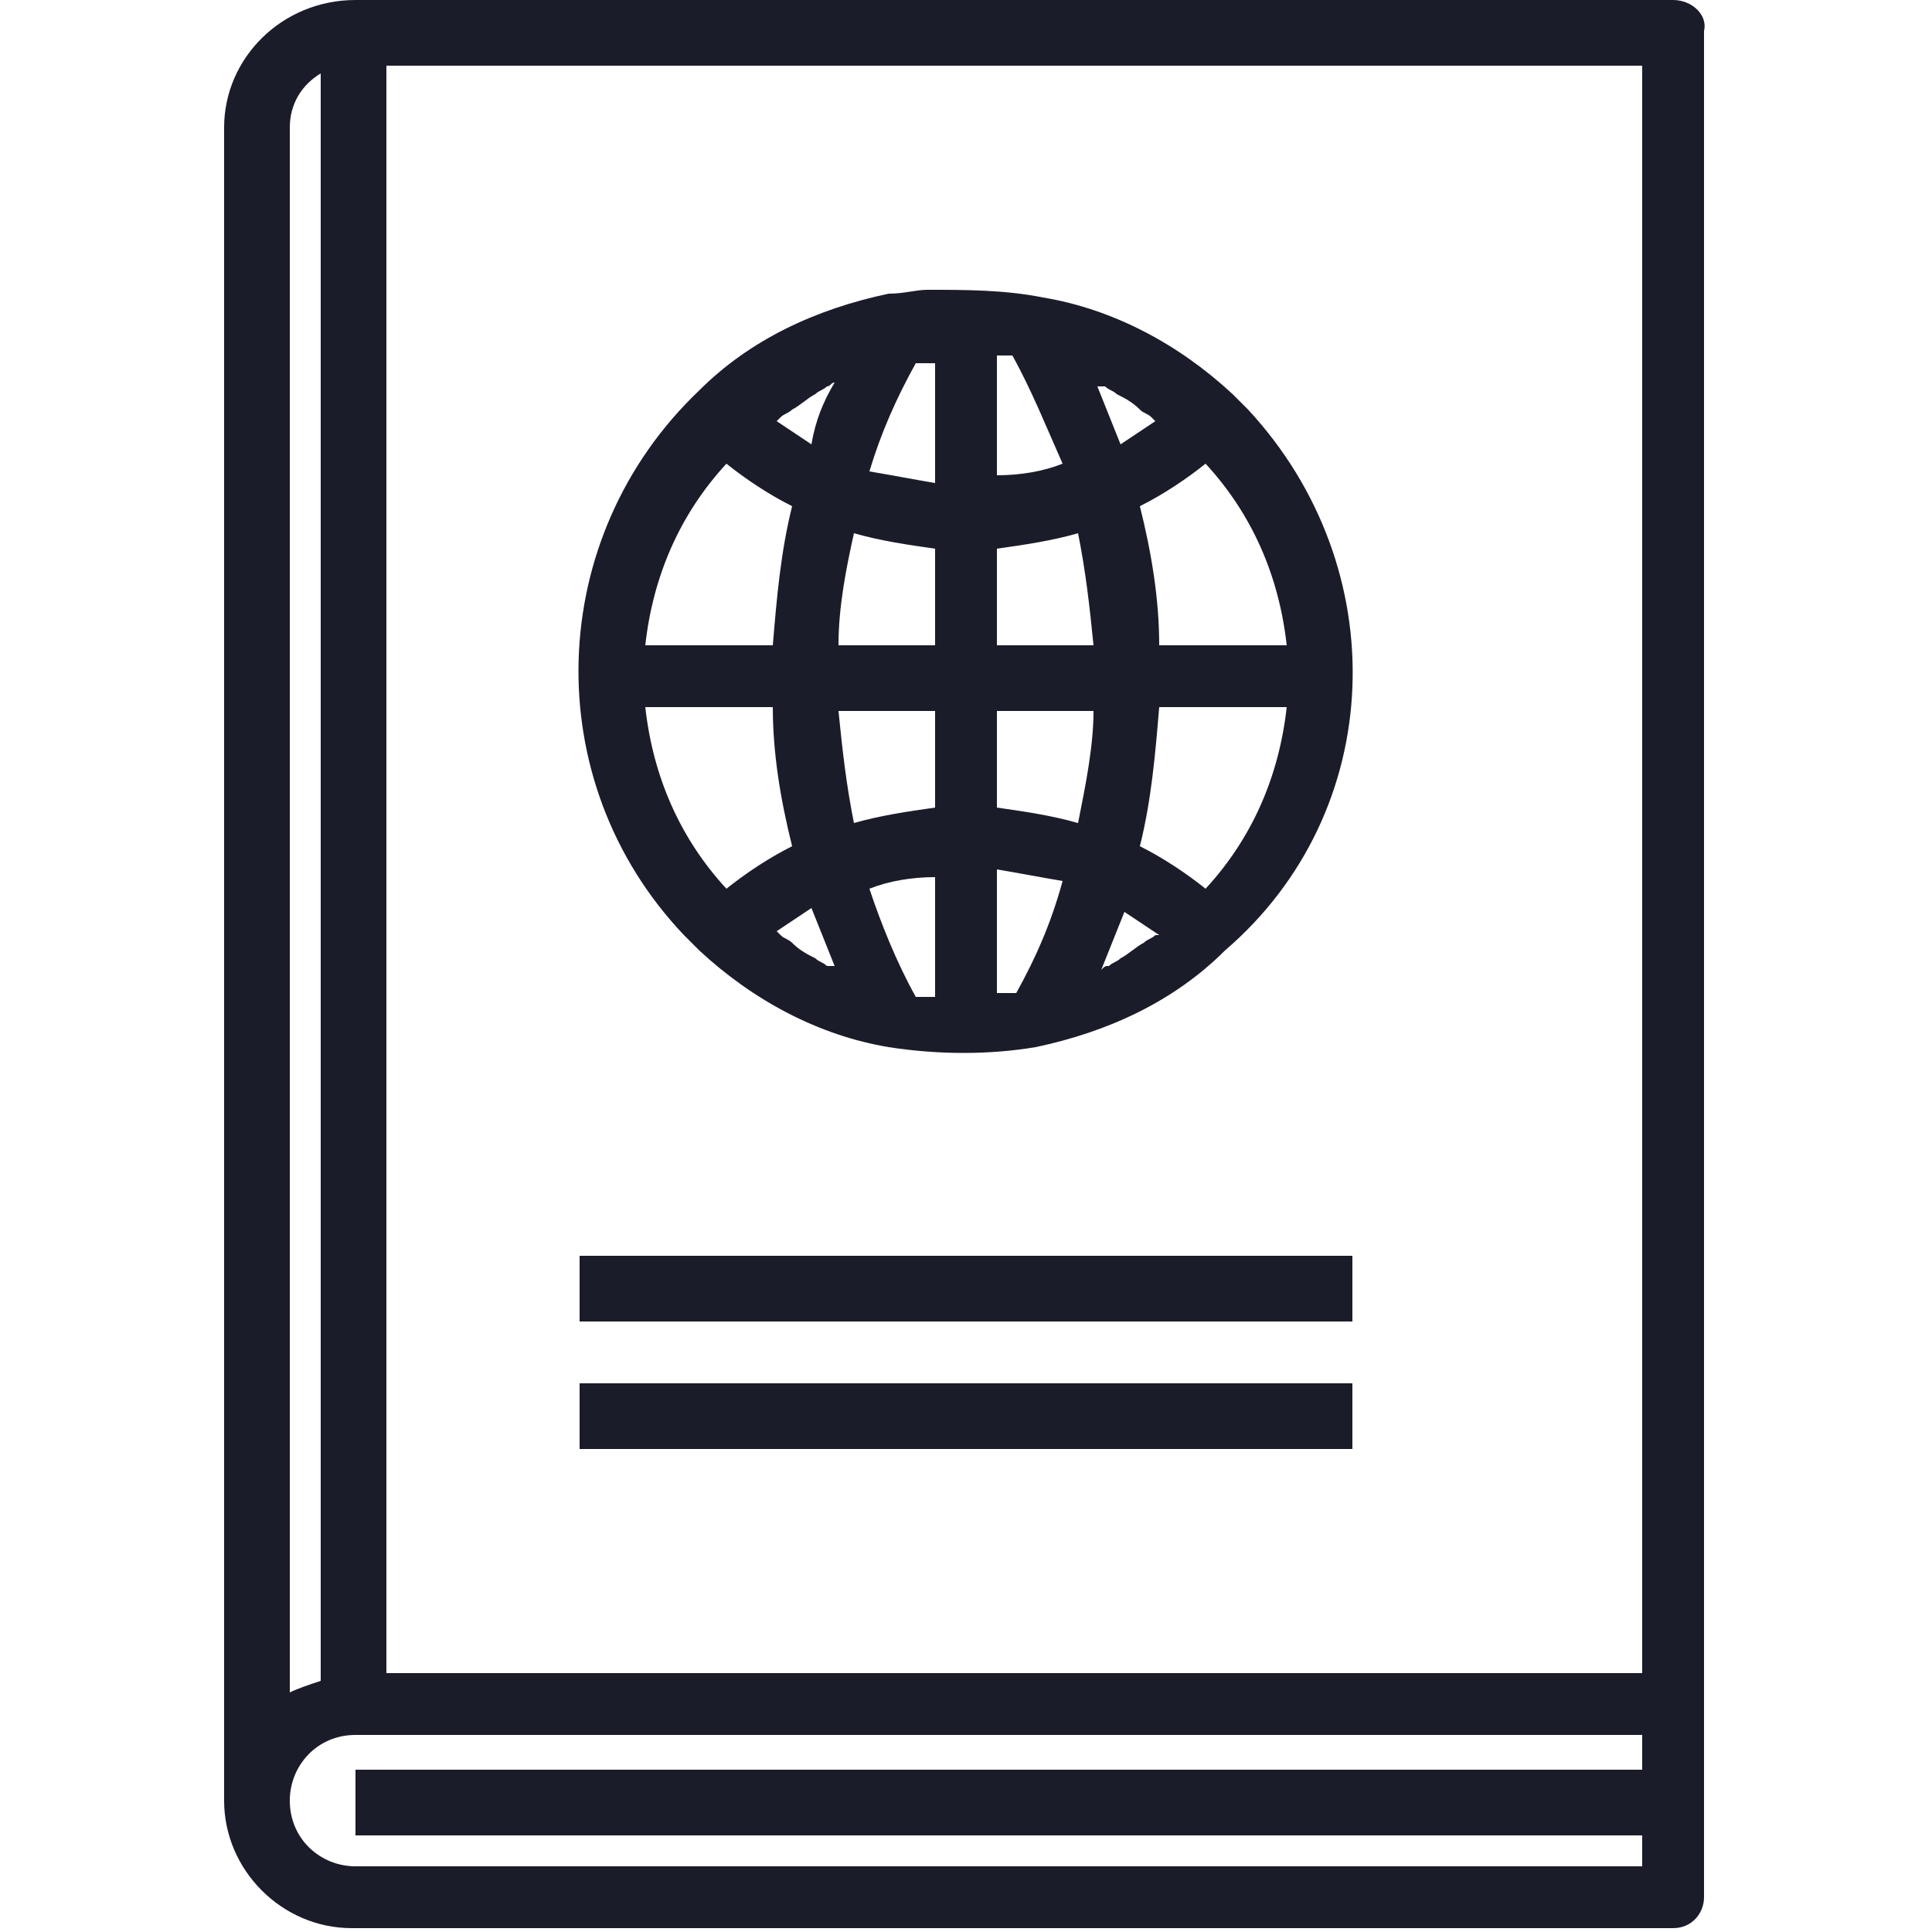
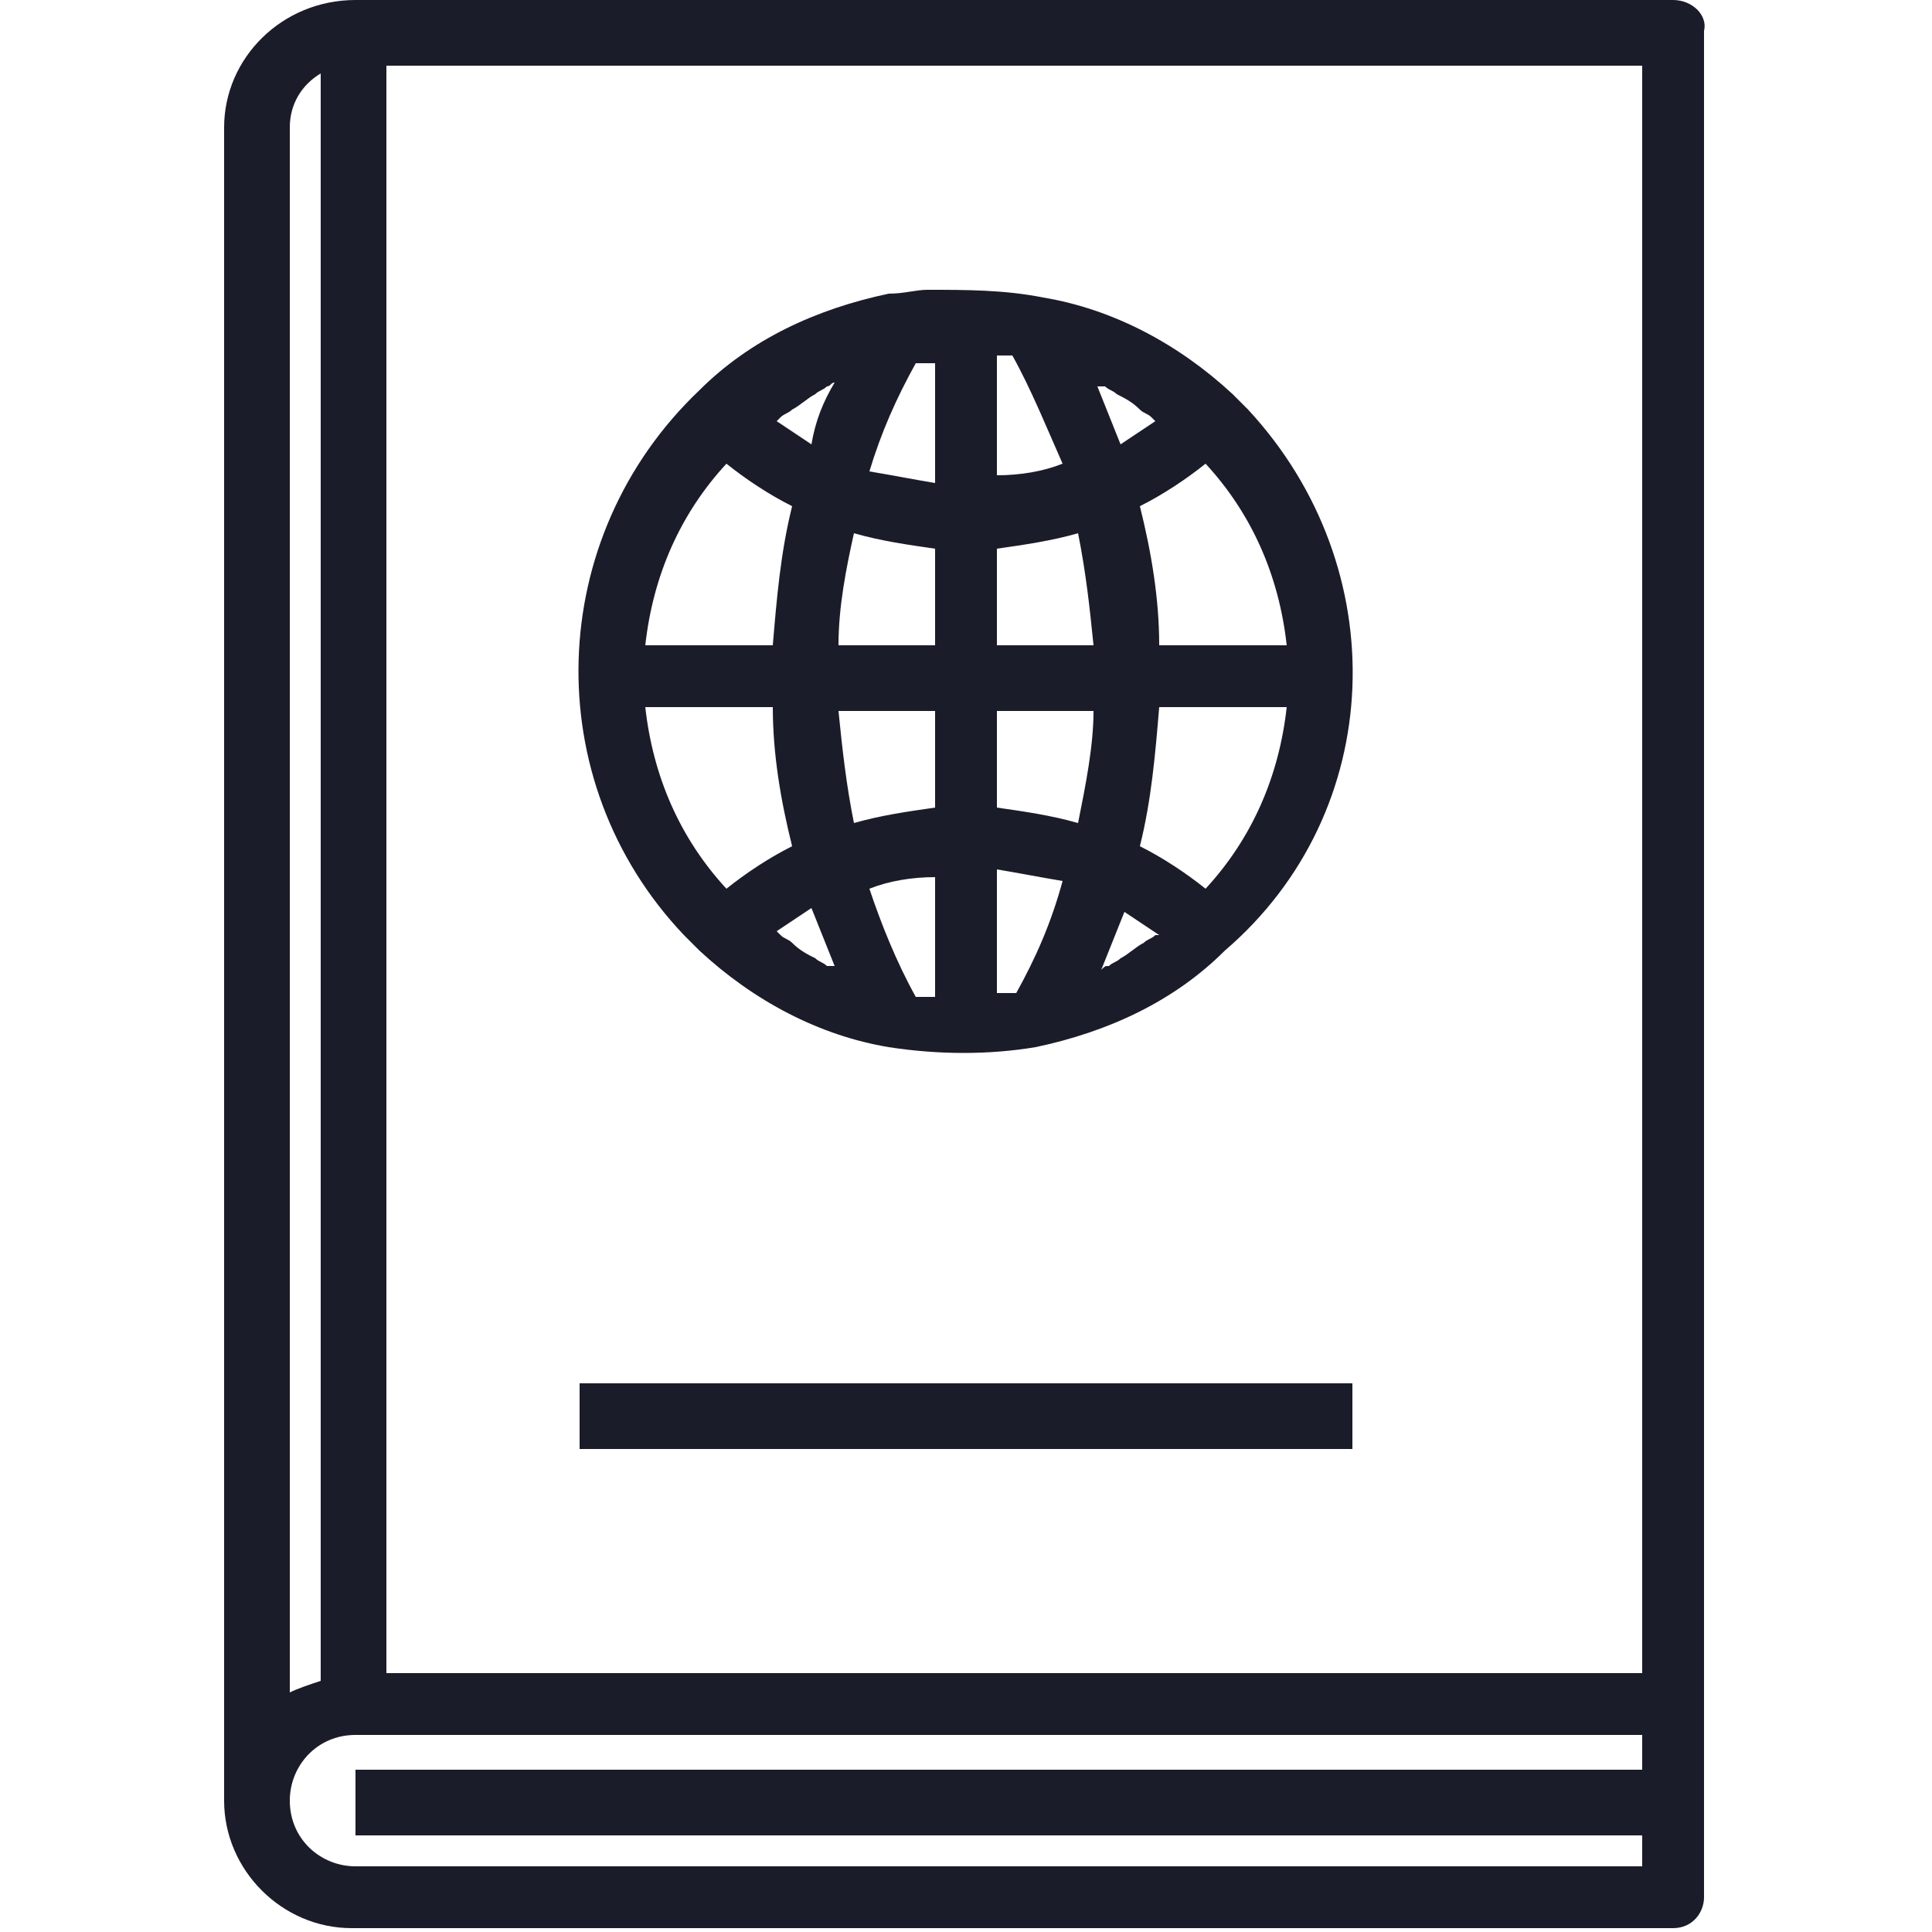
<svg xmlns="http://www.w3.org/2000/svg" version="1.1" id="Layer_1" x="0px" y="0px" viewBox="0 0 50 50" style="enable-background:new 0 0 50 50;" xml:space="preserve">
  <style type="text/css">
	.st0{fill:#1B1C29;}
</style>
  <g>
    <g>
      <g>
        <path class="st0" d="M43.3,0H9.2C7.3,0,5.8,1.5,5.8,3.3v43.3c0,1.8,1.5,3.3,3.3,3.3h34.2c0.5,0,0.8-0.4,0.8-0.8V0.8     C44.2,0.4,43.8,0,43.3,0z M7.5,3.3c0-0.6,0.3-1.1,0.8-1.4v41.6c-0.3,0.1-0.6,0.2-0.8,0.3V3.3z M42.5,45.8H9.2v1.7h33.3v0.8H9.2     c-0.9,0-1.7-0.7-1.7-1.7c0-0.9,0.7-1.7,1.7-1.7h33.3V45.8z M42.5,43.3H10V1.7h32.5V43.3z" />
      </g>
    </g>
    <g>
      <g>
        <path class="st0" d="M32.3,10.6c-0.1-0.1-0.3-0.3-0.4-0.4c-1.4-1.3-3.1-2.2-4.9-2.5C26,7.5,25,7.5,24,7.5c-0.3,0-0.6,0.1-1,0.1h0     c-1.9,0.4-3.6,1.2-4.9,2.5c-4,3.8-4.2,10.1-0.4,14.1c0.1,0.1,0.3,0.3,0.4,0.4c1.4,1.3,3.1,2.2,4.9,2.5c1.3,0.2,2.6,0.2,3.8,0h0     c1.9-0.4,3.6-1.2,4.9-2.5C35.9,21,36.1,14.7,32.3,10.6z M18.8,12c0.5,0.4,1.1,0.8,1.7,1.1c-0.3,1.2-0.4,2.4-0.5,3.6h-3.3     C16.9,14.9,17.6,13.3,18.8,12z M16.7,18.3H20c0,1.2,0.2,2.4,0.5,3.6c-0.6,0.3-1.2,0.7-1.7,1.1C17.6,21.7,16.9,20.1,16.7,18.3z      M21.4,25c-0.1-0.1-0.2-0.1-0.3-0.2c-0.2-0.1-0.4-0.2-0.6-0.4c-0.1-0.1-0.2-0.1-0.3-0.2c0,0-0.1-0.1-0.1-0.1     c0.3-0.2,0.6-0.4,0.9-0.6c0.2,0.5,0.4,1,0.6,1.5C21.5,25,21.4,25,21.4,25z M21,11.5c-0.3-0.2-0.6-0.4-0.9-0.6     c0,0,0.1-0.1,0.1-0.1c0.1-0.1,0.2-0.1,0.3-0.2c0.2-0.1,0.4-0.3,0.6-0.4c0.1-0.1,0.2-0.1,0.3-0.2c0.1,0,0.1-0.1,0.2-0.1     C21.3,10.4,21.1,10.9,21,11.5z M24.2,25.8l-0.2,0c-0.1,0-0.2,0-0.3,0c-0.5-0.9-0.9-1.9-1.2-2.8c0.5-0.2,1.1-0.3,1.7-0.3V25.8z      M24.2,20.9c-0.7,0.1-1.4,0.2-2.1,0.4c-0.2-1-0.3-1.9-0.4-2.9h2.5V20.9z M24.2,16.7h-2.5c0-1,0.2-2,0.4-2.9     c0.7,0.2,1.4,0.3,2.1,0.4L24.2,16.7L24.2,16.7z M24.2,12.5c-0.6-0.1-1.1-0.2-1.7-0.3c0.3-1,0.7-1.9,1.2-2.8c0.1,0,0.2,0,0.3,0     l0.2,0V12.5z M33.3,16.7H30c0-1.2-0.2-2.4-0.5-3.6c0.6-0.3,1.2-0.7,1.7-1.1C32.4,13.3,33.1,14.9,33.3,16.7z M28.6,10     c0.1,0.1,0.2,0.1,0.3,0.2c0.2,0.1,0.4,0.2,0.6,0.4c0.1,0.1,0.2,0.1,0.3,0.2c0,0,0.1,0.1,0.1,0.1c-0.3,0.2-0.6,0.4-0.9,0.6     c-0.2-0.5-0.4-1-0.6-1.5C28.5,10,28.6,10,28.6,10z M25.8,9.2c0.1,0,0.2,0,0.3,0l0.1,0c0.5,0.9,0.9,1.9,1.3,2.8     c-0.5,0.2-1.1,0.3-1.7,0.3L25.8,9.2L25.8,9.2z M26.3,25.7c-0.1,0-0.2,0-0.3,0c-0.1,0-0.1,0-0.2,0v-3.2c0.6,0.1,1.1,0.2,1.7,0.3     C27.2,23.9,26.8,24.8,26.3,25.7z M27.9,21.3L27.9,21.3c-0.7-0.2-1.4-0.3-2.1-0.4v-2.5h2.5C28.3,19.3,28.1,20.3,27.9,21.3z      M25.8,16.7v-2.5c0.7-0.1,1.4-0.2,2.1-0.4c0.2,1,0.3,1.9,0.4,2.9H25.8z M29.9,24.2L29.9,24.2c-0.1,0.1-0.2,0.1-0.3,0.2     c-0.2,0.1-0.4,0.3-0.6,0.4c-0.1,0.1-0.2,0.1-0.3,0.2c-0.1,0-0.1,0-0.2,0.1c0.2-0.5,0.4-1,0.6-1.5c0.3,0.2,0.6,0.4,0.9,0.6     C30,24.2,29.9,24.2,29.9,24.2z M31.2,23c-0.5-0.4-1.1-0.8-1.7-1.1c0.3-1.2,0.4-2.4,0.5-3.6h3.3C33.1,20.1,32.4,21.7,31.2,23z" />
      </g>
    </g>
    <g>
      <g>
-         <rect x="15" y="32.5" class="st0" width="20" height="1.7" />
-       </g>
+         </g>
    </g>
    <g>
      <g>
        <rect x="15" y="35.8" class="st0" width="20" height="1.7" />
      </g>
    </g>
  </g>
</svg>